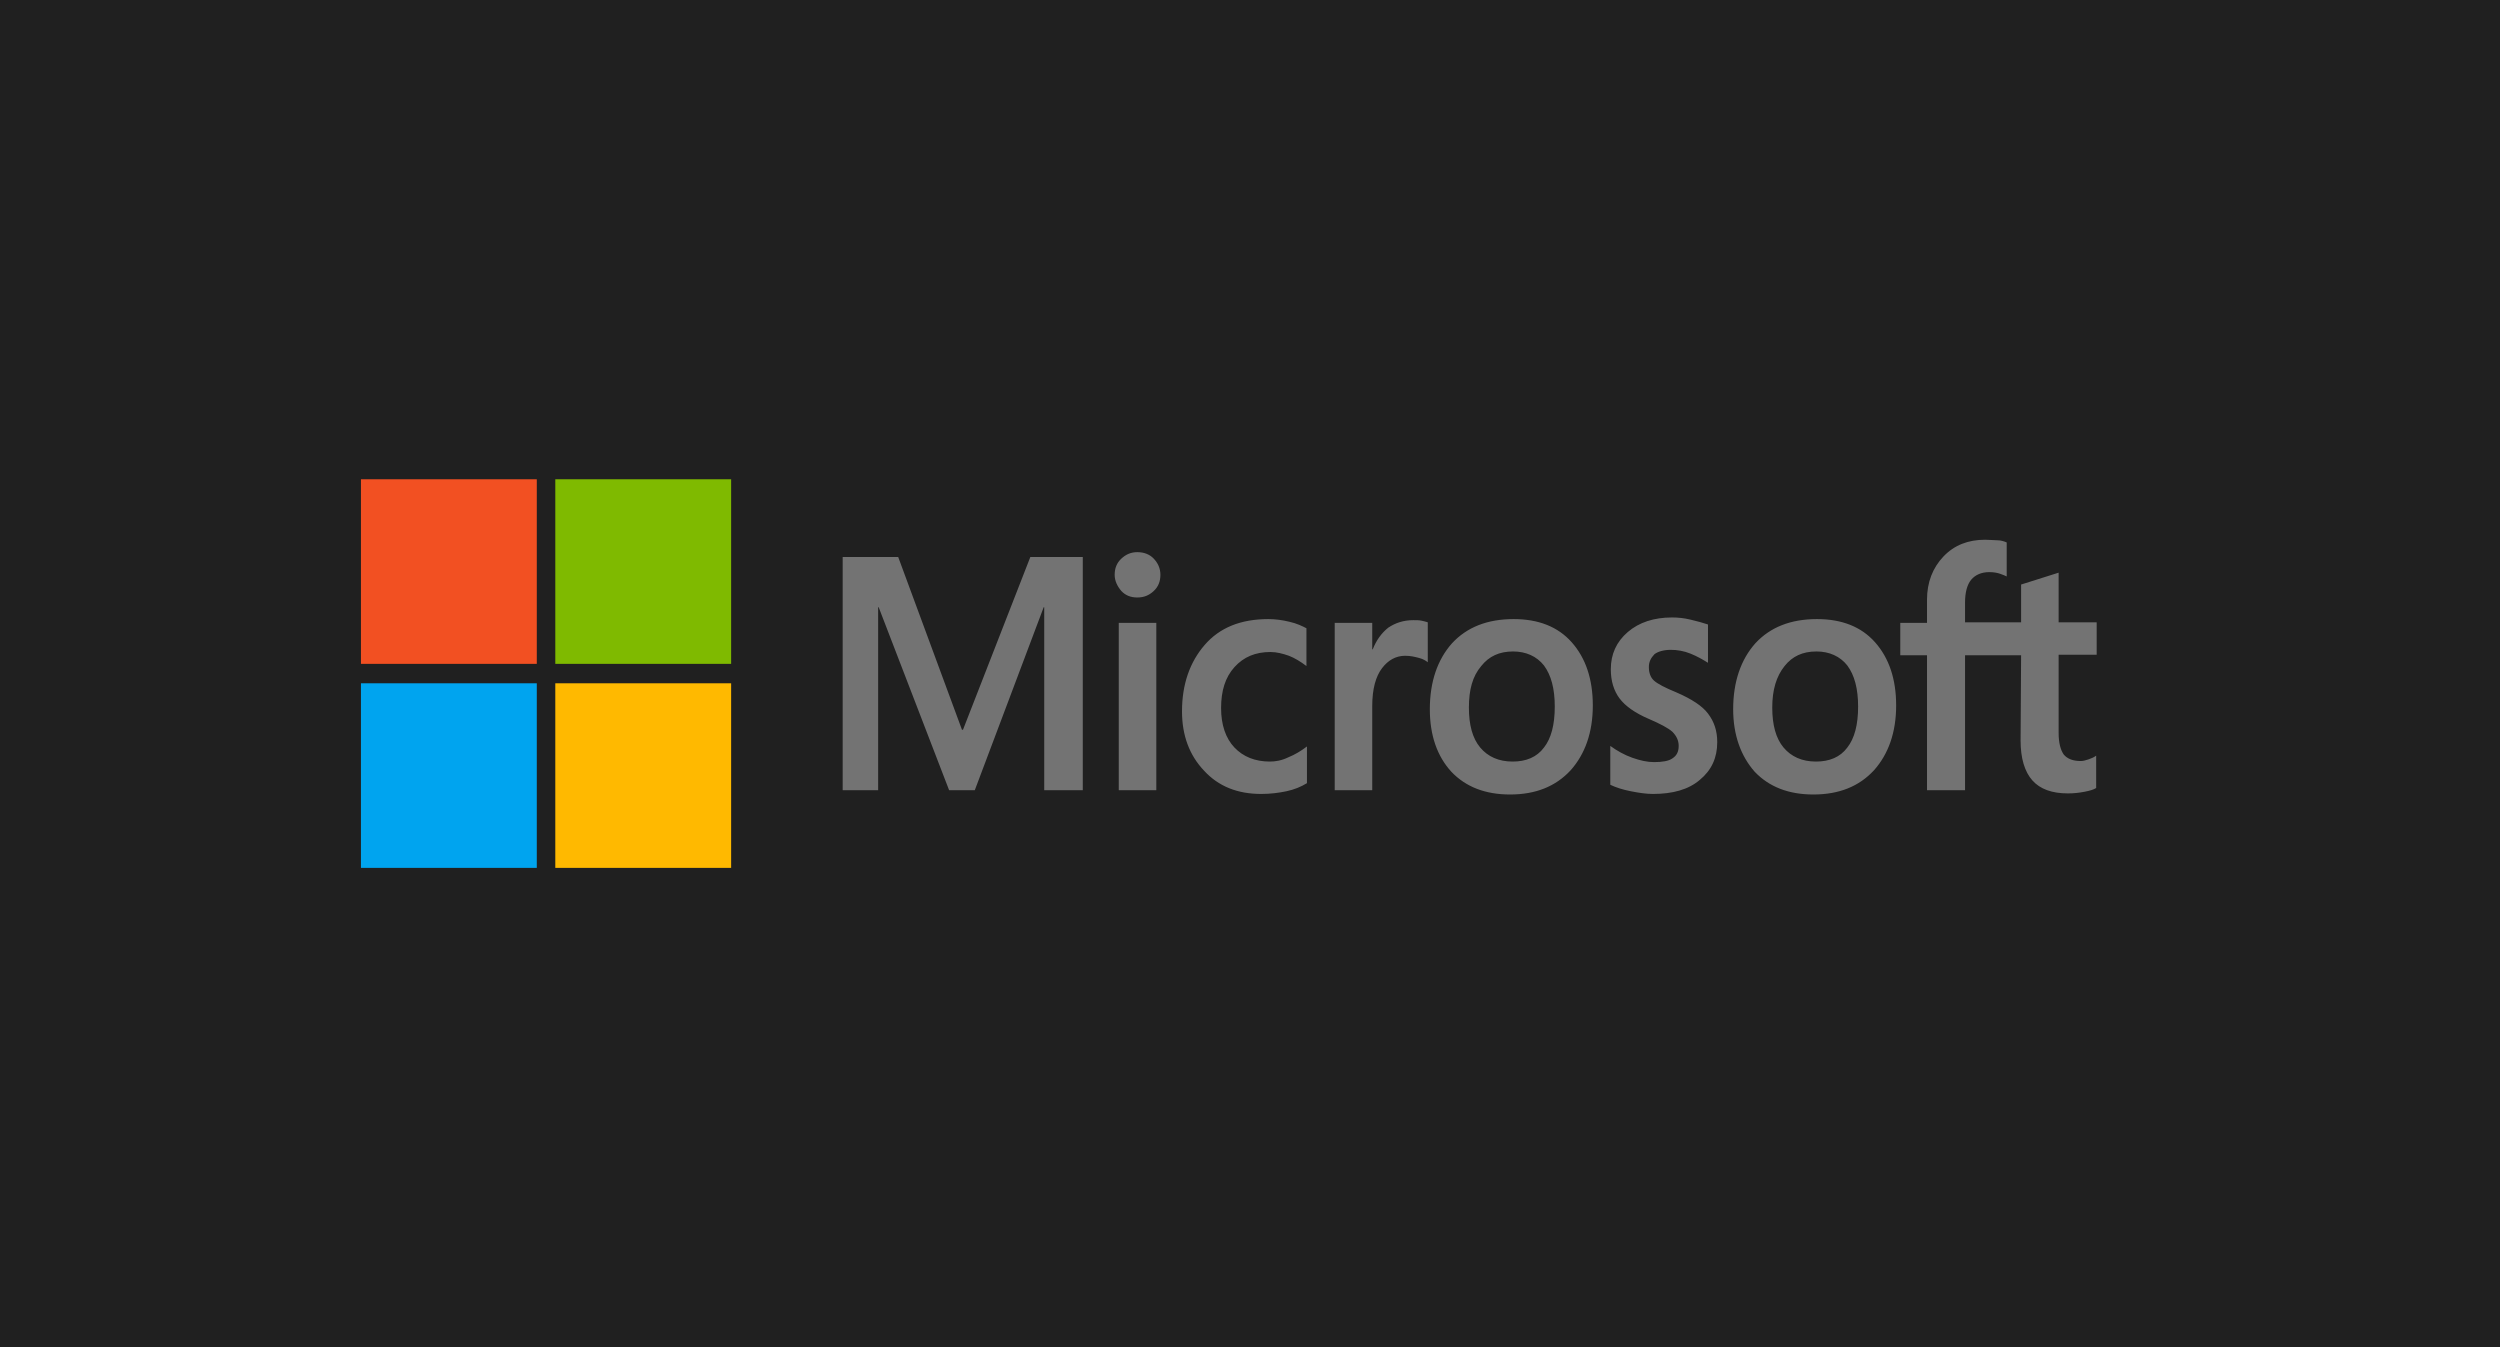
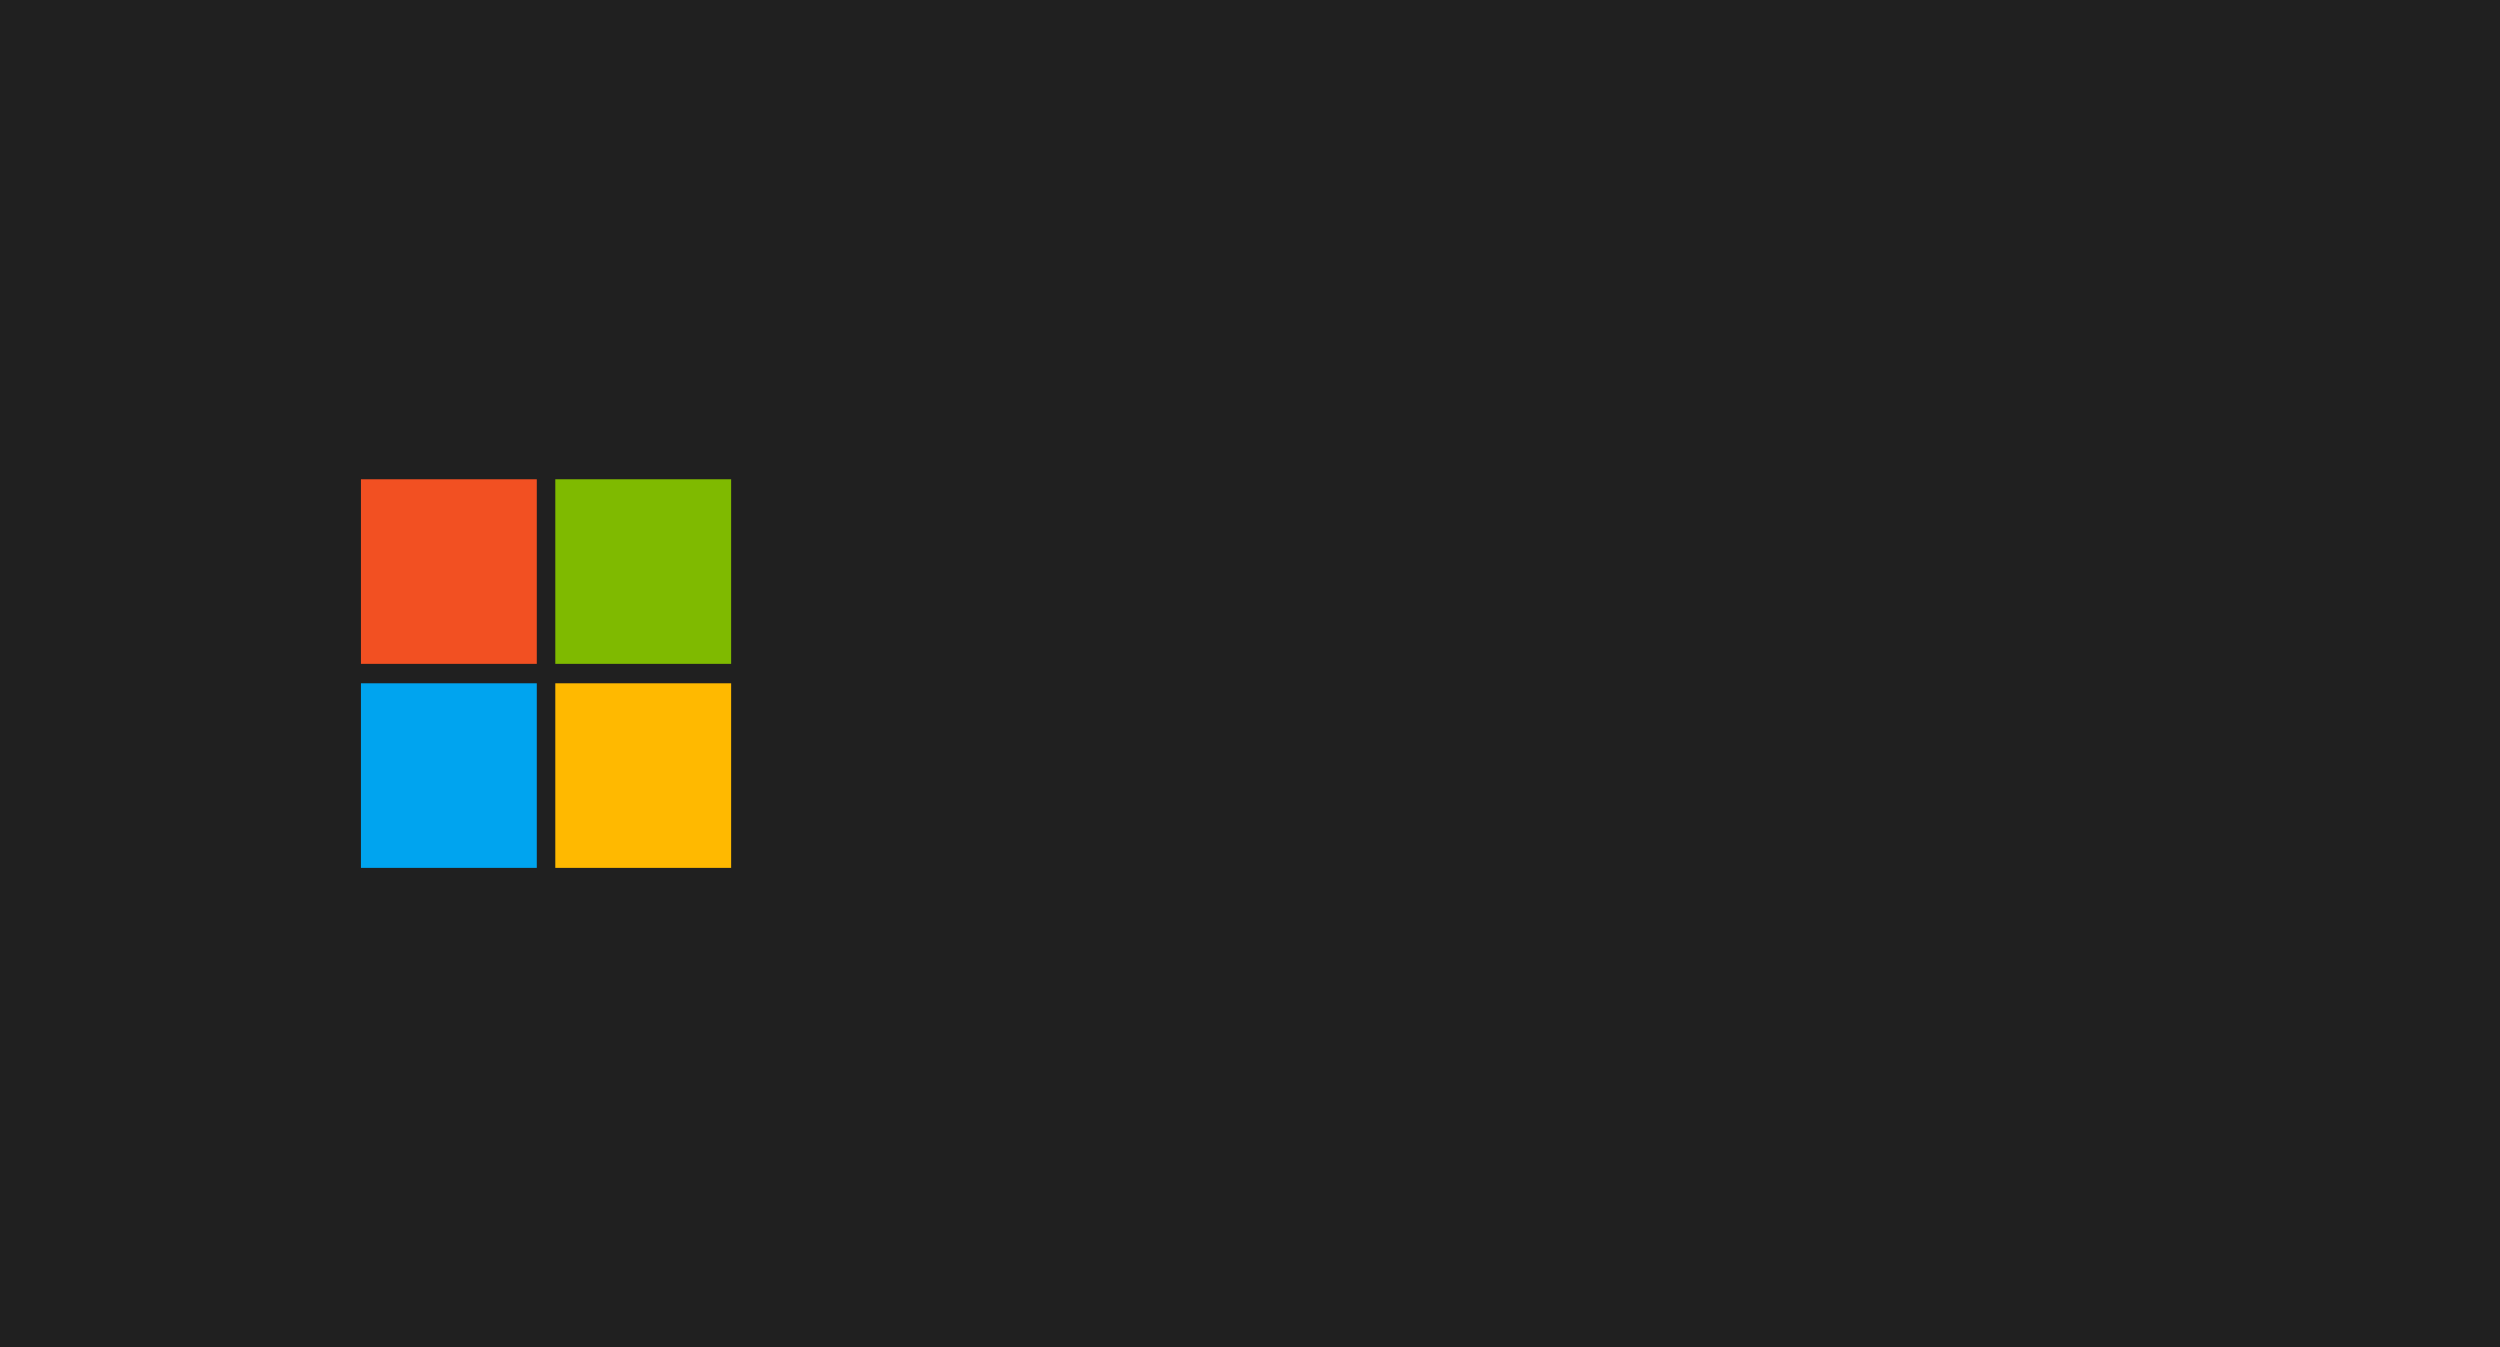
<svg xmlns="http://www.w3.org/2000/svg" width="193" height="104" viewBox="0 0 193 104" fill="none">
  <rect width="193" height="104" fill="#202020" />
-   <path d="M83.591 43.001V61.001H80.614V46.876H80.574L75.255 61.001H73.271L67.833 46.876H67.793V61.001H65.055V43.001H69.341L74.263 56.335H74.343L79.542 43.001H83.591ZM86.052 44.376C86.052 43.876 86.21 43.46 86.568 43.126C86.925 42.793 87.322 42.626 87.798 42.626C88.314 42.626 88.751 42.793 89.068 43.126C89.386 43.46 89.584 43.876 89.584 44.376C89.584 44.876 89.425 45.293 89.068 45.626C88.711 45.96 88.314 46.126 87.798 46.126C87.282 46.126 86.885 45.96 86.568 45.626C86.25 45.251 86.052 44.835 86.052 44.376ZM89.267 48.085V61.001H86.369V48.085H89.267ZM98.039 58.793C98.475 58.793 98.952 58.71 99.468 58.46C99.984 58.251 100.46 57.96 100.897 57.626V60.46C100.42 60.751 99.904 60.96 99.309 61.085C98.713 61.21 98.078 61.293 97.364 61.293C95.538 61.293 94.07 60.71 92.958 59.501C91.807 58.293 91.251 56.751 91.251 54.918C91.251 52.835 91.847 51.126 92.998 49.793C94.149 48.46 95.776 47.793 97.92 47.793C98.475 47.793 99.031 47.876 99.547 48.001C100.103 48.126 100.539 48.335 100.857 48.501V51.418C100.42 51.085 99.944 50.793 99.507 50.626C99.031 50.46 98.555 50.335 98.078 50.335C96.927 50.335 96.014 50.71 95.3 51.501C94.585 52.293 94.268 53.335 94.268 54.668C94.268 55.96 94.625 57.001 95.3 57.71C95.975 58.418 96.888 58.793 98.039 58.793ZM109.113 47.876C109.351 47.876 109.549 47.876 109.748 47.918C109.946 47.96 110.105 48.001 110.224 48.043V51.126C110.065 51.001 109.867 50.876 109.549 50.793C109.232 50.71 108.914 50.626 108.478 50.626C107.763 50.626 107.168 50.96 106.692 51.585C106.215 52.21 105.937 53.168 105.937 54.501V61.001H103.04V48.085H105.937V50.126H105.977C106.255 49.418 106.652 48.876 107.168 48.46C107.724 48.085 108.359 47.876 109.113 47.876ZM110.383 54.751C110.383 52.626 110.978 50.918 112.09 49.668C113.241 48.418 114.828 47.793 116.853 47.793C118.758 47.793 120.266 48.376 121.338 49.585C122.41 50.793 122.965 52.418 122.965 54.46C122.965 56.543 122.37 58.21 121.258 59.46C120.107 60.71 118.559 61.335 116.575 61.335C114.67 61.335 113.161 60.751 112.05 59.585C110.939 58.376 110.383 56.751 110.383 54.751ZM113.399 54.626C113.399 55.96 113.677 57.001 114.273 57.71C114.868 58.418 115.702 58.793 116.773 58.793C117.805 58.793 118.639 58.46 119.195 57.71C119.75 57.001 120.028 55.96 120.028 54.543C120.028 53.168 119.75 52.126 119.195 51.376C118.639 50.668 117.805 50.293 116.813 50.293C115.741 50.293 114.947 50.668 114.352 51.418C113.677 52.21 113.399 53.251 113.399 54.626ZM127.292 51.501C127.292 51.918 127.411 52.293 127.689 52.543C127.966 52.793 128.522 53.085 129.435 53.46C130.586 53.96 131.42 54.501 131.856 55.085C132.333 55.71 132.571 56.418 132.571 57.293C132.571 58.501 132.134 59.46 131.221 60.21C130.348 60.96 129.117 61.293 127.609 61.293C127.093 61.293 126.538 61.21 125.902 61.085C125.267 60.96 124.751 60.793 124.315 60.585V57.585C124.831 57.96 125.426 58.293 126.022 58.501C126.617 58.71 127.173 58.835 127.689 58.835C128.324 58.835 128.84 58.751 129.117 58.543C129.435 58.335 129.594 58.043 129.594 57.585C129.594 57.168 129.435 56.835 129.117 56.501C128.8 56.21 128.165 55.876 127.292 55.501C126.22 55.043 125.466 54.501 125.029 53.918C124.593 53.335 124.354 52.585 124.354 51.668C124.354 50.501 124.791 49.543 125.664 48.793C126.538 48.043 127.689 47.668 129.078 47.668C129.514 47.668 129.991 47.71 130.507 47.835C131.023 47.96 131.499 48.085 131.856 48.21V51.168C131.459 50.918 131.023 50.668 130.507 50.46C129.991 50.251 129.475 50.168 128.998 50.168C128.443 50.168 128.006 50.293 127.728 50.501C127.45 50.793 127.292 51.085 127.292 51.501ZM133.801 54.751C133.801 52.626 134.397 50.918 135.508 49.668C136.659 48.418 138.247 47.793 140.271 47.793C142.176 47.793 143.684 48.376 144.756 49.585C145.828 50.793 146.383 52.418 146.383 54.46C146.383 56.543 145.788 58.21 144.677 59.46C143.526 60.71 141.978 61.335 139.993 61.335C138.088 61.335 136.58 60.751 135.468 59.585C134.397 58.376 133.801 56.751 133.801 54.751ZM136.818 54.626C136.818 55.96 137.096 57.001 137.691 57.71C138.286 58.418 139.12 58.793 140.192 58.793C141.224 58.793 142.057 58.46 142.613 57.71C143.168 57.001 143.446 55.96 143.446 54.543C143.446 53.168 143.168 52.126 142.613 51.376C142.057 50.668 141.224 50.293 140.231 50.293C139.16 50.293 138.366 50.668 137.77 51.418C137.135 52.21 136.818 53.251 136.818 54.626ZM156.029 50.585H151.702V61.001H148.765V50.585H146.701V48.085H148.765V46.293C148.765 44.96 149.202 43.835 150.035 42.96C150.869 42.085 151.94 41.668 153.25 41.668C153.607 41.668 153.925 41.71 154.203 41.71C154.481 41.71 154.719 41.793 154.917 41.876V44.501C154.838 44.46 154.639 44.376 154.401 44.293C154.163 44.21 153.885 44.168 153.568 44.168C152.972 44.168 152.496 44.376 152.179 44.751C151.861 45.126 151.702 45.751 151.702 46.501V48.043H156.029V45.126L158.926 44.21V48.043H161.863V50.543H158.926V56.585C158.926 57.376 159.085 57.918 159.323 58.251C159.601 58.585 160.038 58.751 160.633 58.751C160.792 58.751 160.99 58.71 161.228 58.626C161.466 58.543 161.665 58.46 161.824 58.335V60.835C161.625 60.96 161.347 61.043 160.911 61.126C160.474 61.21 160.077 61.251 159.641 61.251C158.41 61.251 157.497 60.918 156.902 60.251C156.306 59.585 155.989 58.543 155.989 57.168L156.029 50.585Z" fill="#737373" />
  <path d="M41.44 37H27.865V51.25H41.44V37Z" fill="#F25022" />
  <path d="M56.444 37H42.869V51.25H56.444V37Z" fill="#7FBA00" />
  <path d="M41.44 52.75H27.865V67H41.44V52.75Z" fill="#00A4EF" />
  <path d="M56.444 52.75H42.869V67H56.444V52.75Z" fill="#FFB900" />
</svg>